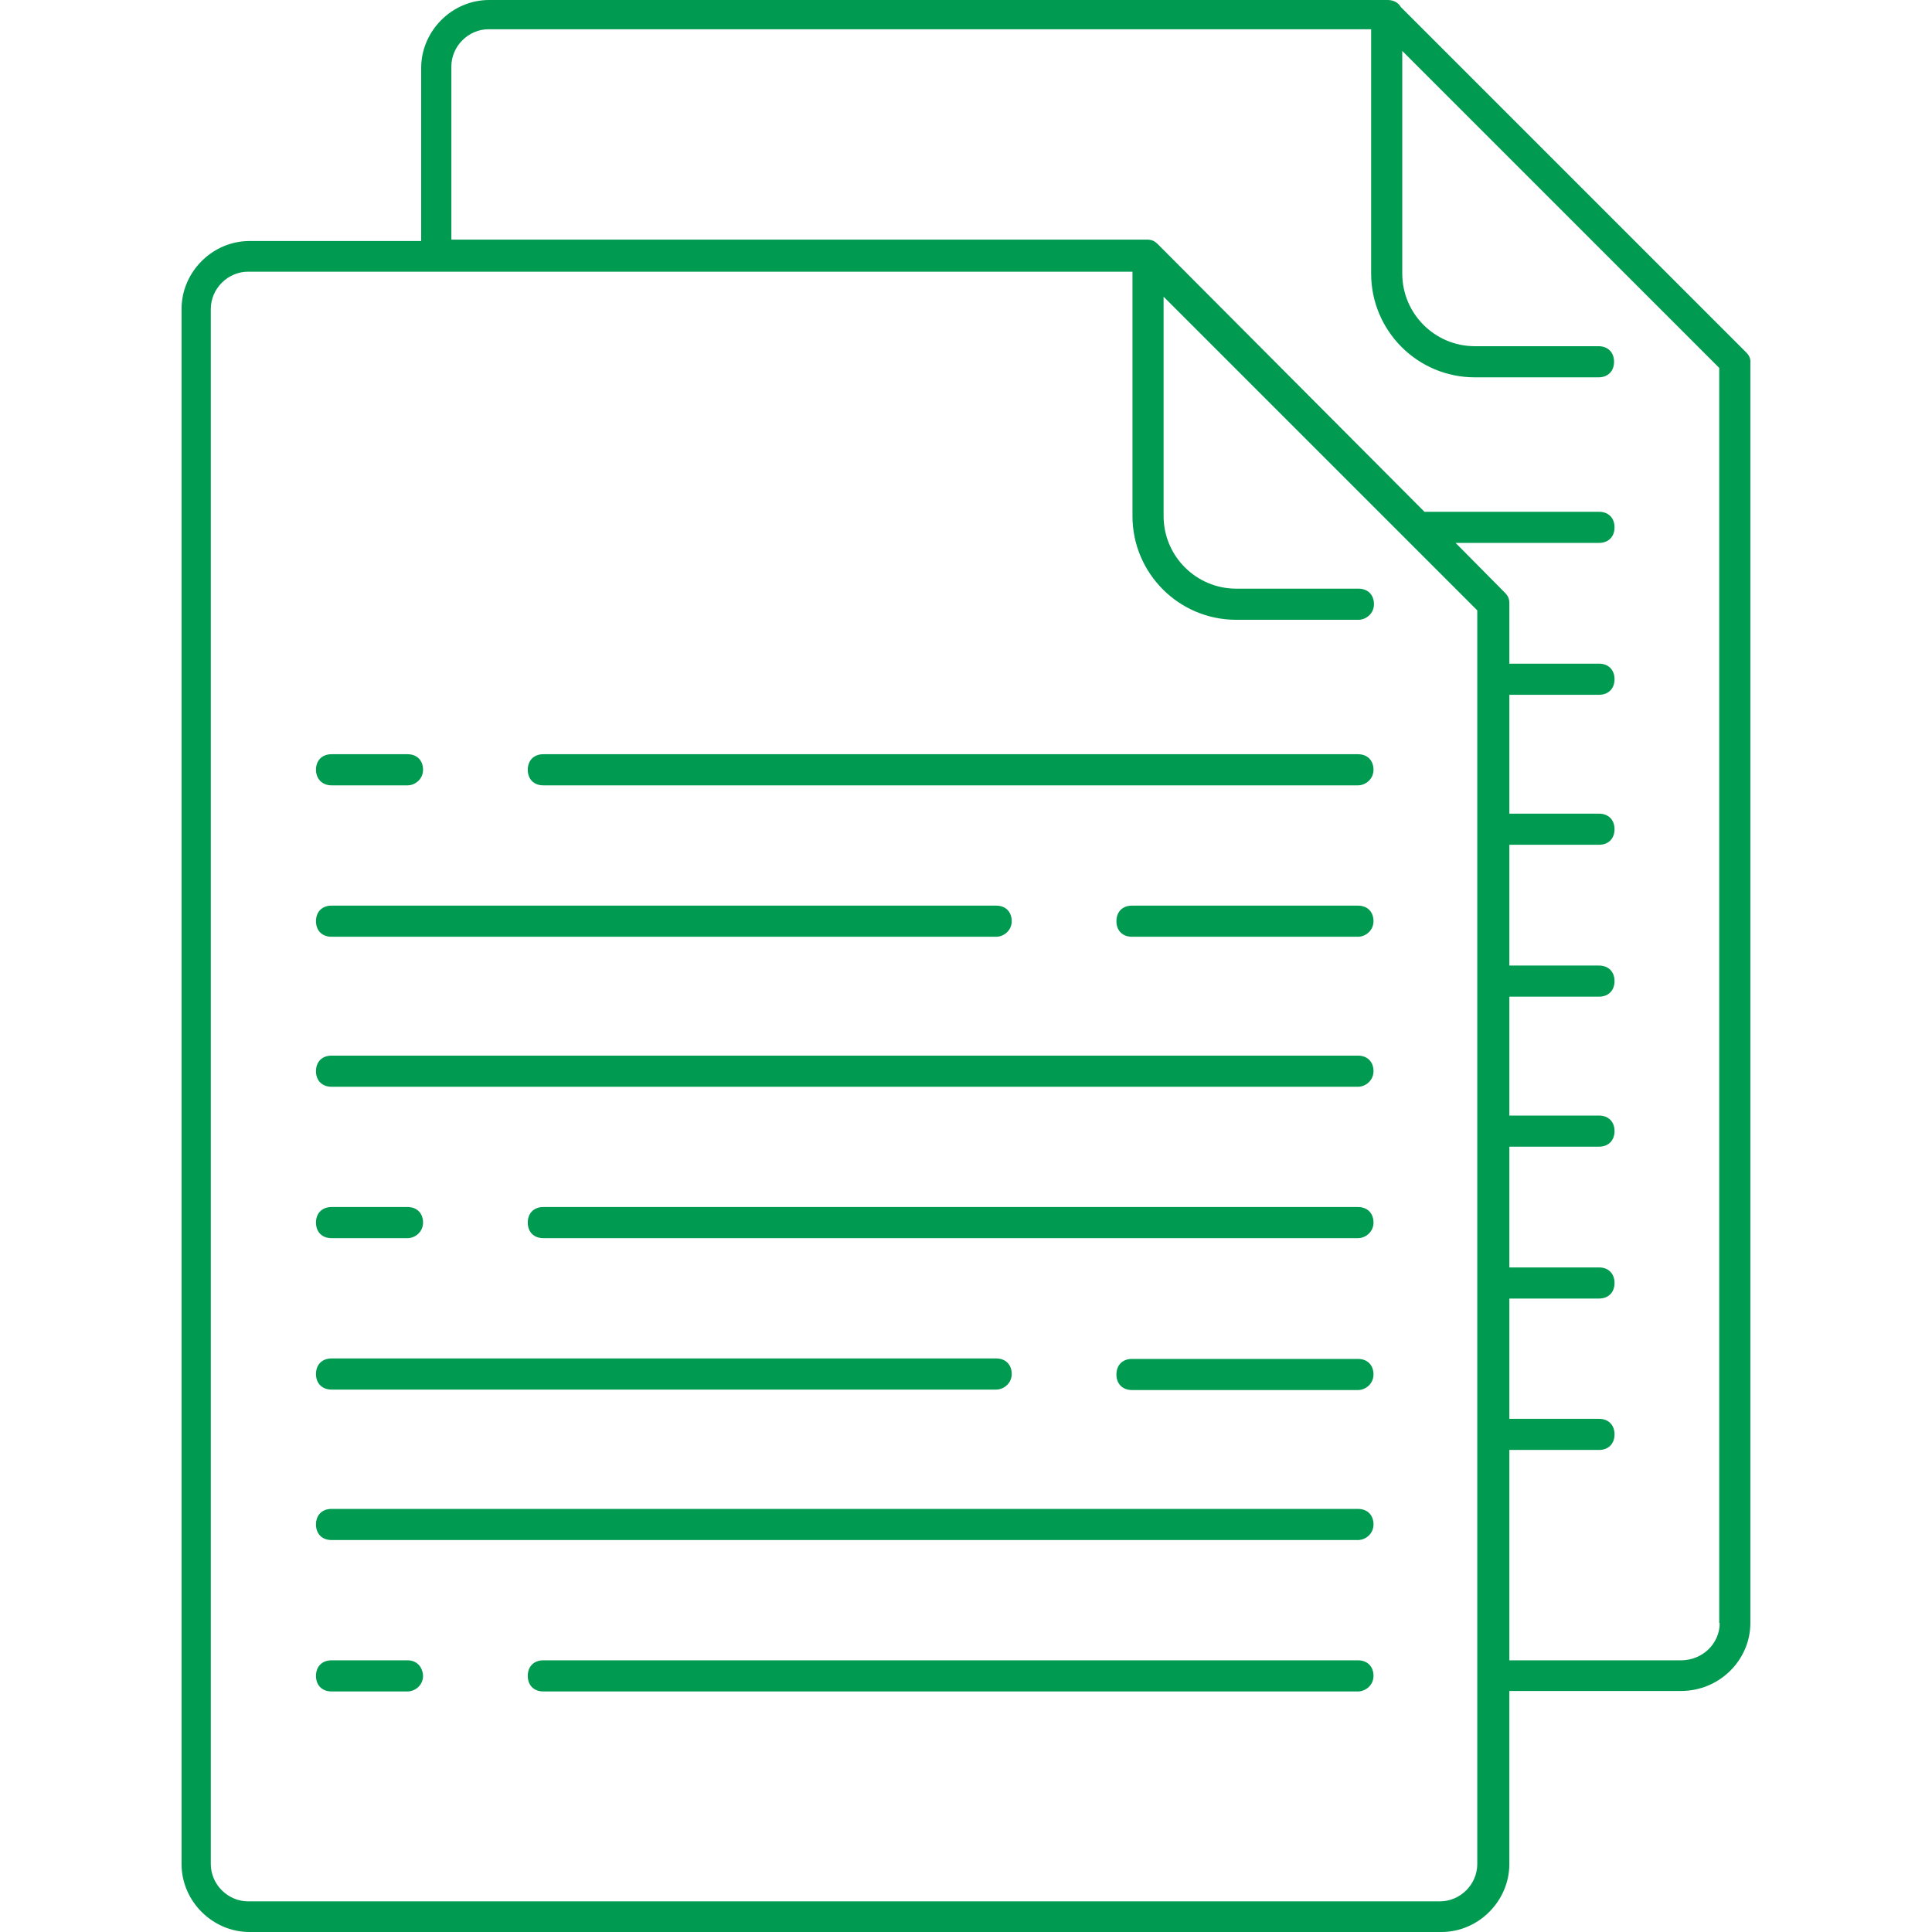
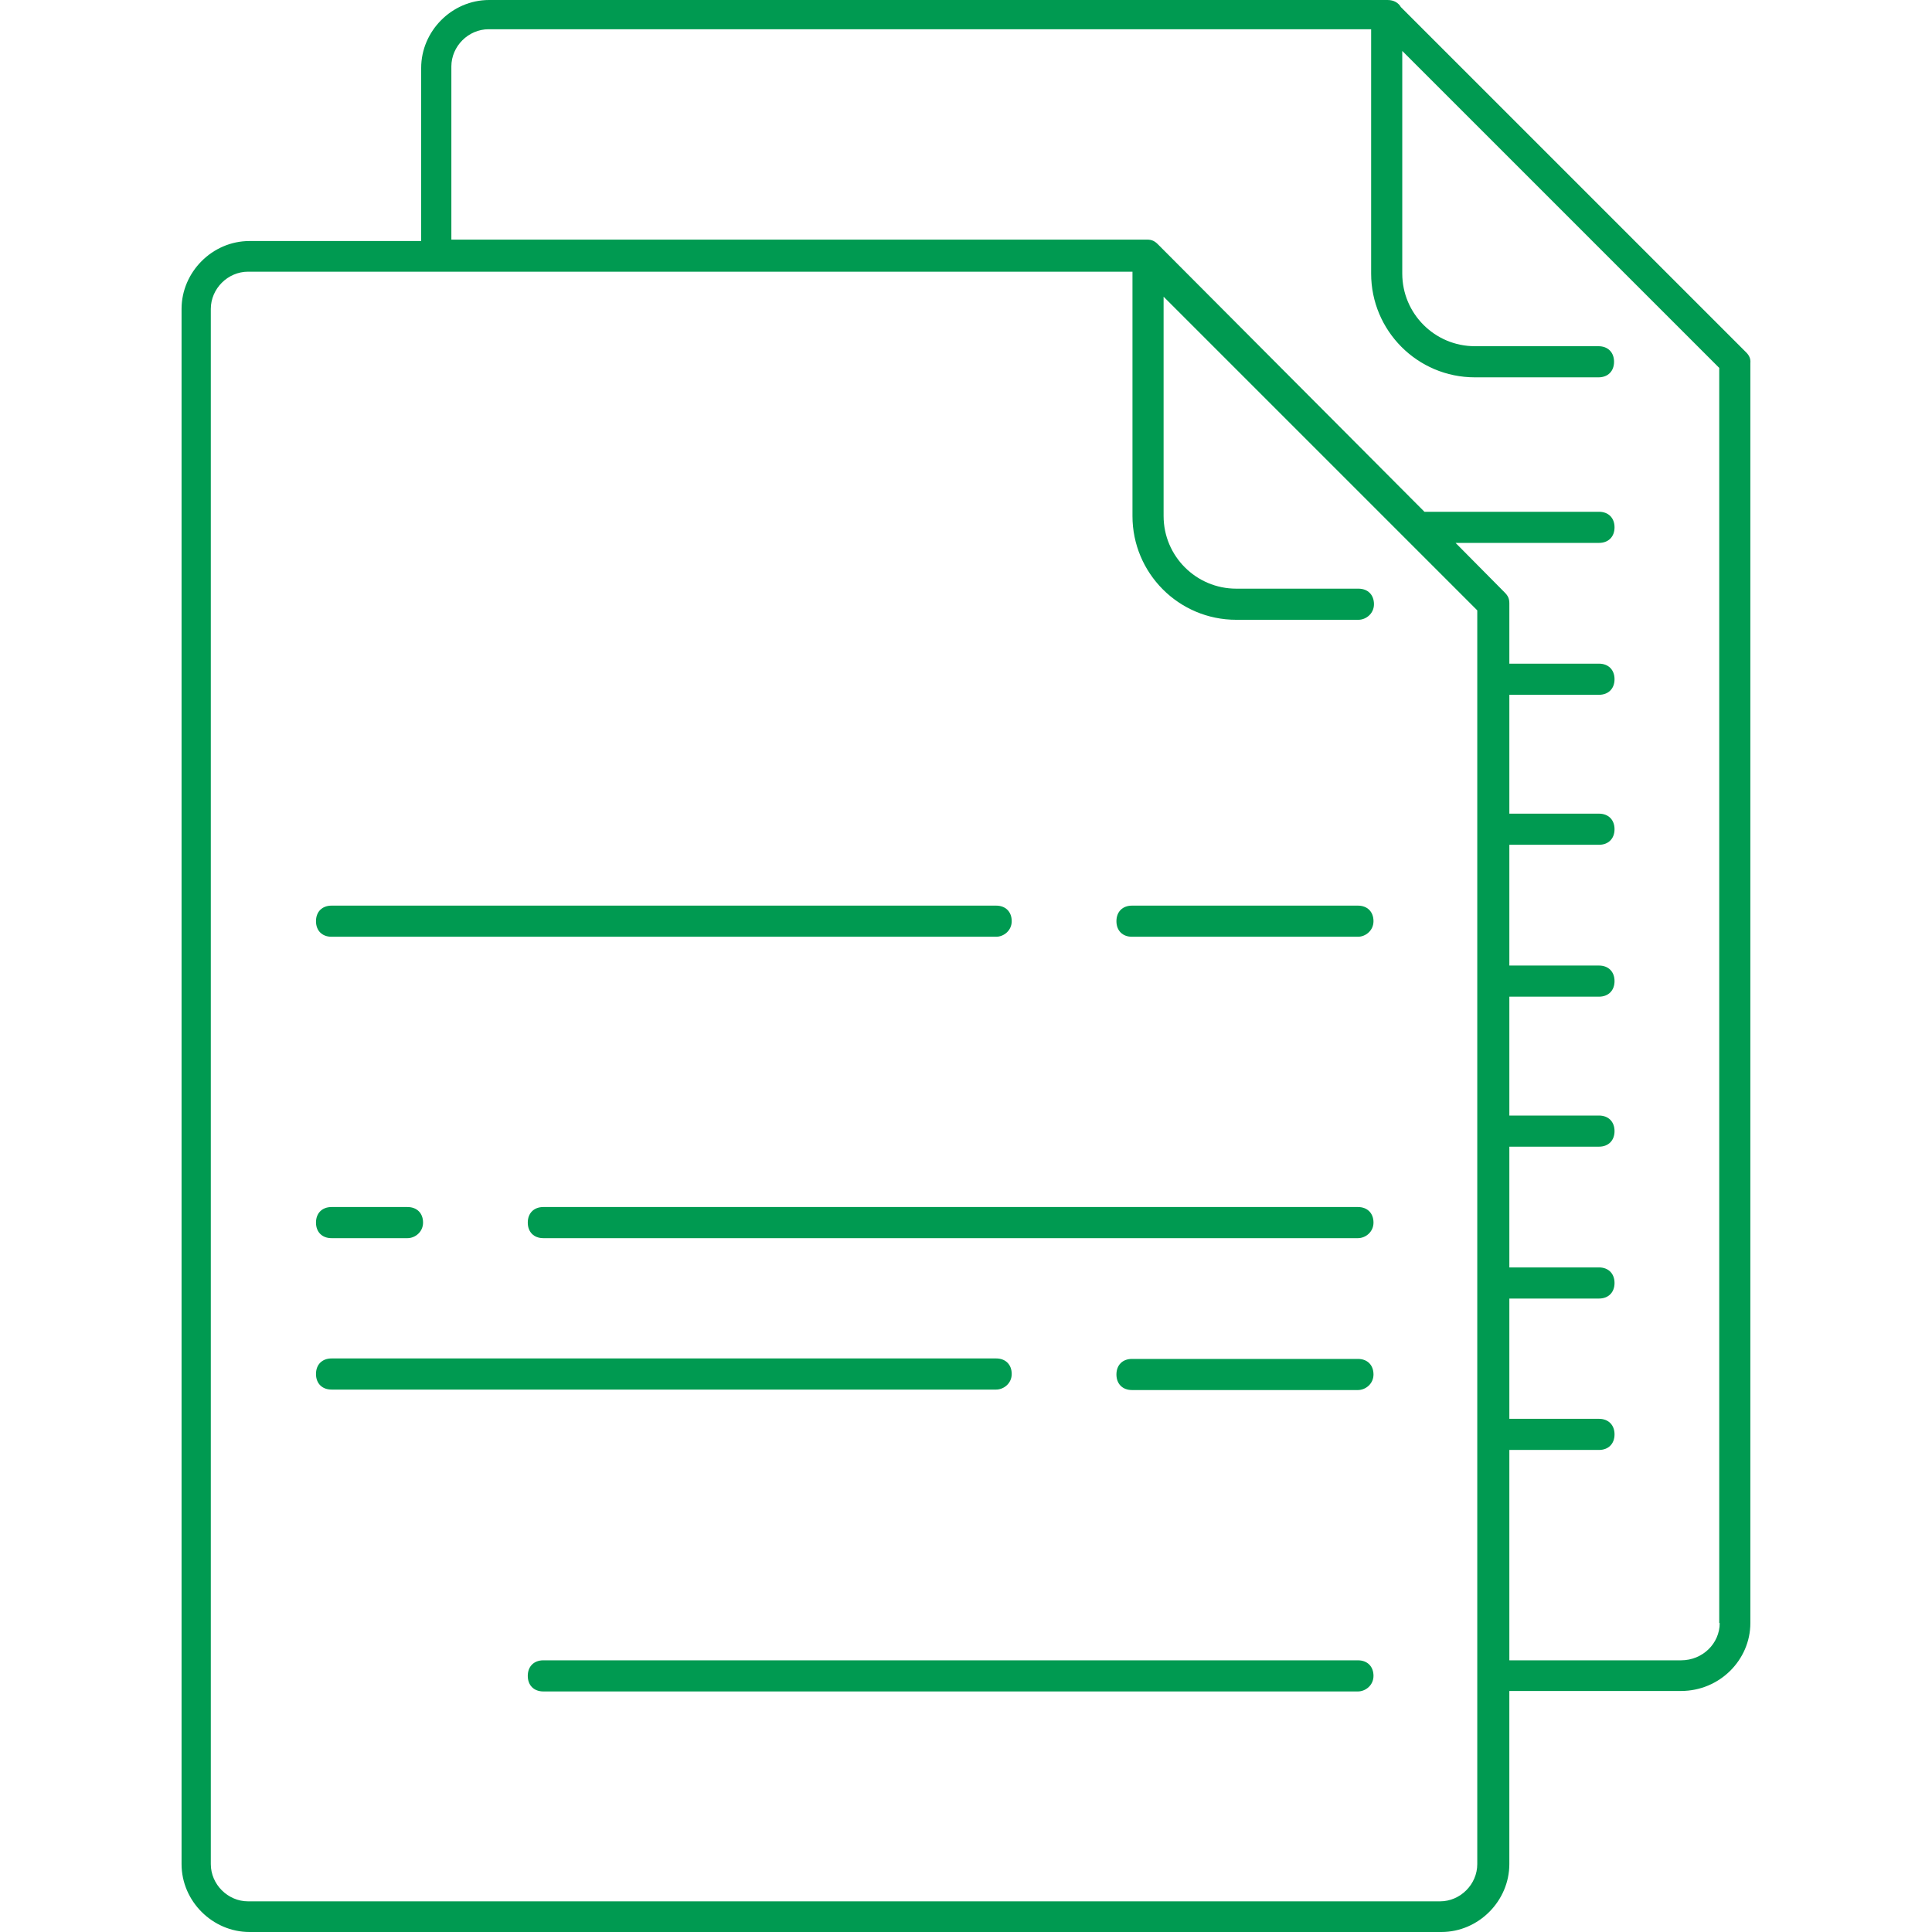
<svg xmlns="http://www.w3.org/2000/svg" version="1.1" id="Layer_1" x="0px" y="0px" viewBox="0 0 352.284 352.284" style="enable-background:new 0 0 352.284 352.284;" xml:space="preserve">
  <g>
    <g>
      <path d="M318.392,64.247L255.434,1.29c-0.43-0.774-1.29-1.29-2.408-1.29H89.183c-6.794,0-12.385,5.677-12.385,12.385v31.564 H45.491c-6.794,0-12.385,5.677-12.385,12.385v283.565c0,6.794,5.677,12.385,12.385,12.385h217.339 c6.794,0,12.385-5.677,12.385-12.385v-31.564h31.306c7.052,0,12.643-5.677,12.643-12.385V66.225 C319.252,65.365,318.908,64.763,318.392,64.247z M262.573,346.694H45.233c-3.698,0-6.794-3.096-6.794-6.794V56.335 c0-3.698,3.096-6.794,6.794-6.794h34.403h126.86v44.552c0,10.407,8.429,18.921,18.921,18.921h22.276 c1.376,0,2.838-1.118,2.838-2.838s-1.118-2.838-2.838-2.838h-22.276c-7.311,0-13.245-5.935-13.245-13.245V54.099l57.195,57.195 V339.9h0.001C269.368,343.599,266.272,346.694,262.573,346.694z M306.523,302.745h-31.306v-38.359h16.341 c1.72,0,2.838-1.118,2.838-2.838c0-1.72-1.118-2.838-2.838-2.838h-16.341v-21.931h16.341c1.72,0,2.838-1.118,2.838-2.838 c0-1.72-1.118-2.838-2.838-2.838h-16.341v-22.018h16.341c1.72,0,2.838-1.118,2.838-2.838c0-1.72-1.118-2.838-2.838-2.838h-16.341 v-21.674h16.341c1.72,0,2.838-1.118,2.838-2.838c0-1.72-1.118-2.838-2.838-2.838h-16.341V154.04h16.341 c1.72,0,2.838-1.118,2.838-2.838s-1.118-2.838-2.838-2.838h-16.341V126.69h16.341c1.72,0,2.838-1.118,2.838-2.838 s-1.118-2.838-2.838-2.838h-16.341v-11.012c0-0.86-0.258-1.376-0.86-1.978l-8.944-9.03h26.146c1.72,0,2.838-1.118,2.838-2.838 s-1.118-2.838-2.838-2.838h-31.823l-48.594-48.766c-0.602-0.602-1.118-0.86-1.978-0.86H82.302V12.126 c0-3.698,3.096-6.794,6.794-6.794h160.919v44.552c0,10.407,8.429,18.921,18.921,18.921h22.534c1.72,0,2.838-1.118,2.838-2.838 c0-1.72-1.118-2.838-2.838-2.838h-22.534c-7.311,0-13.245-5.935-13.245-13.245V9.288l57.797,57.797V295.95h0.087 C313.576,299.649,310.48,302.745,306.523,302.745z" fill="#000000" style="fill: rgb(0, 154, 81);" />
    </g>
  </g>
  <g>
    <g>
-       <path d="M74.303,137.526H60.456c-1.72,0-2.838,1.118-2.838,2.838c0,1.634,1.118,2.838,2.838,2.838h13.847 c1.376,0,2.838-1.118,2.838-2.838S76.023,137.526,74.303,137.526z" fill="#000000" style="fill: rgb(0, 154, 81);" />
-     </g>
+       </g>
  </g>
  <g>
    <g>
-       <path d="M247.608,137.526H99.073c-1.72,0-2.838,1.118-2.838,2.838s1.118,2.838,2.838,2.838h148.534 c1.376,0,2.838-1.118,2.838-2.838C250.446,138.643,249.328,137.526,247.608,137.526z" fill="#000000" style="fill: rgb(0, 154, 81);" />
-     </g>
+       </g>
  </g>
  <g>
    <g>
      <path d="M247.608,165.134H206.41c-1.72,0-2.838,1.118-2.838,2.838c0,1.72,1.118,2.838,2.838,2.838h41.197 c1.376,0,2.838-1.118,2.838-2.838C250.446,166.252,249.328,165.134,247.608,165.134z" fill="#000000" style="fill: rgb(0, 154, 81);" />
    </g>
  </g>
  <g>
    <g>
      <path d="M181.64,165.134H60.456c-1.72,0-2.838,1.118-2.838,2.838s1.118,2.838,2.838,2.838H181.64c1.376,0,2.838-1.118,2.838-2.838 C184.478,166.252,183.359,165.134,181.64,165.134z" fill="#000000" style="fill: rgb(0, 154, 81);" />
    </g>
  </g>
  <g>
    <g>
-       <path d="M247.608,192.484H60.456c-1.72,0-2.838,1.118-2.838,2.838c0,1.72,1.118,2.838,2.838,2.838h187.152 c1.376,0,2.838-1.118,2.838-2.838C250.446,193.602,249.328,192.484,247.608,192.484z" fill="#000000" style="fill: rgb(0, 154, 81);" />
-     </g>
+       </g>
  </g>
  <g>
    <g>
-       <path d="M247.608,275.137H60.456c-1.72,0-2.838,1.118-2.838,2.838c0,1.72,1.118,2.838,2.838,2.838h187.152 c1.376,0,2.838-1.118,2.838-2.838C250.446,276.254,249.328,275.137,247.608,275.137z" fill="#000000" style="fill: rgb(0, 154, 81);" />
-     </g>
+       </g>
  </g>
  <g>
    <g>
      <path d="M74.303,220.093H60.456c-1.72,0-2.838,1.118-2.838,2.838s1.118,2.838,2.838,2.838h13.847c1.376,0,2.838-1.118,2.838-2.838 C77.141,221.211,76.023,220.093,74.303,220.093z" fill="#000000" style="fill: rgb(0, 154, 81);" />
    </g>
  </g>
  <g>
    <g>
      <path d="M247.608,220.092H99.073c-1.72,0-2.838,1.118-2.838,2.838c0,1.72,1.118,2.838,2.838,2.838h148.534 c1.376,0,2.838-1.118,2.838-2.838C250.446,221.21,249.328,220.092,247.608,220.092z" fill="#000000" style="fill: rgb(0, 154, 81);" />
    </g>
  </g>
  <g>
    <g>
      <path d="M247.608,247.787H206.41c-1.72,0-2.838,1.118-2.838,2.838c0,1.72,1.118,2.838,2.838,2.838h41.197 c1.376,0,2.838-1.118,2.838-2.838C250.446,248.904,249.328,247.787,247.608,247.787z" fill="#000000" style="fill: rgb(0, 154, 81);" />
    </g>
  </g>
  <g>
    <g>
      <path d="M181.64,247.701H60.456c-1.72,0-2.838,1.118-2.838,2.838c0,1.72,1.118,2.838,2.838,2.838H181.64 c1.376,0,2.838-1.118,2.838-2.838C184.478,248.818,183.359,247.701,181.64,247.701z" fill="#000000" style="fill: rgb(0, 154, 81);" />
    </g>
  </g>
  <g>
    <g>
-       <path d="M74.303,302.745H60.456c-1.72,0-2.838,1.118-2.838,2.838c0,1.72,1.118,2.838,2.838,2.838h13.847 c1.376,0,2.838-1.118,2.838-2.838C77.056,303.863,75.938,302.745,74.303,302.745z" fill="#000000" style="fill: rgb(0, 154, 81);" />
-     </g>
+       </g>
  </g>
  <g>
    <g>
      <path d="M247.608,302.745H99.073c-1.72,0-2.838,1.118-2.838,2.838c0,1.72,1.118,2.838,2.838,2.838h148.534 c1.376,0,2.838-1.118,2.838-2.838C250.446,303.863,249.328,302.745,247.608,302.745z" fill="#000000" style="fill: rgb(0, 154, 81);" />
    </g>
  </g>
</svg>